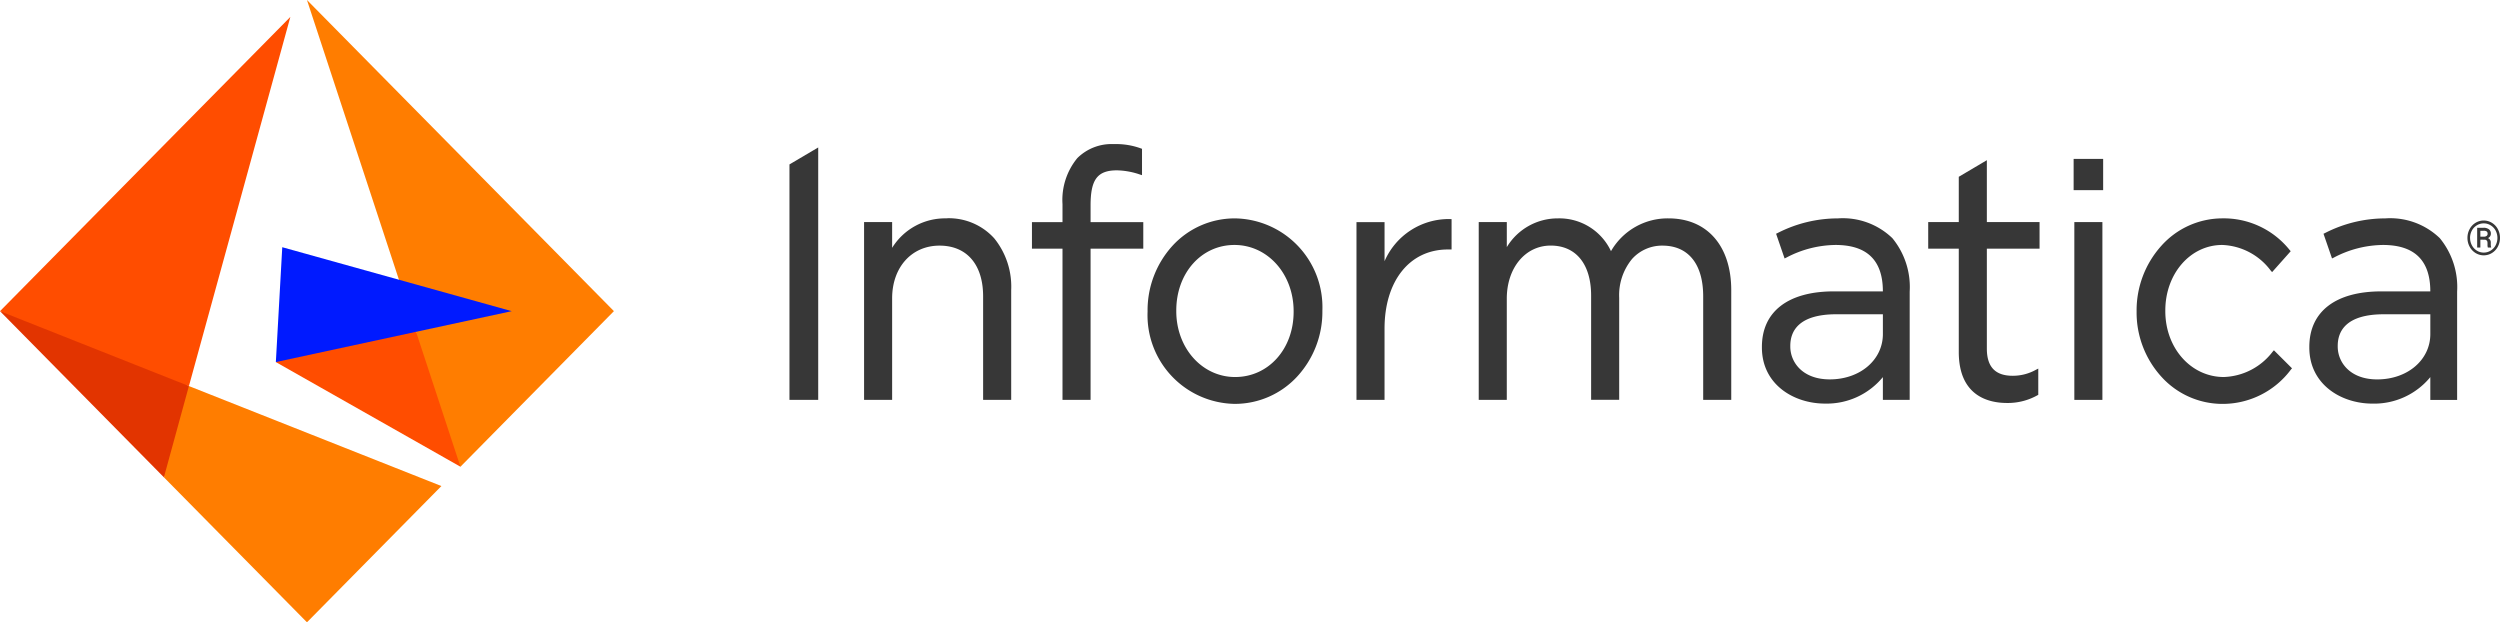
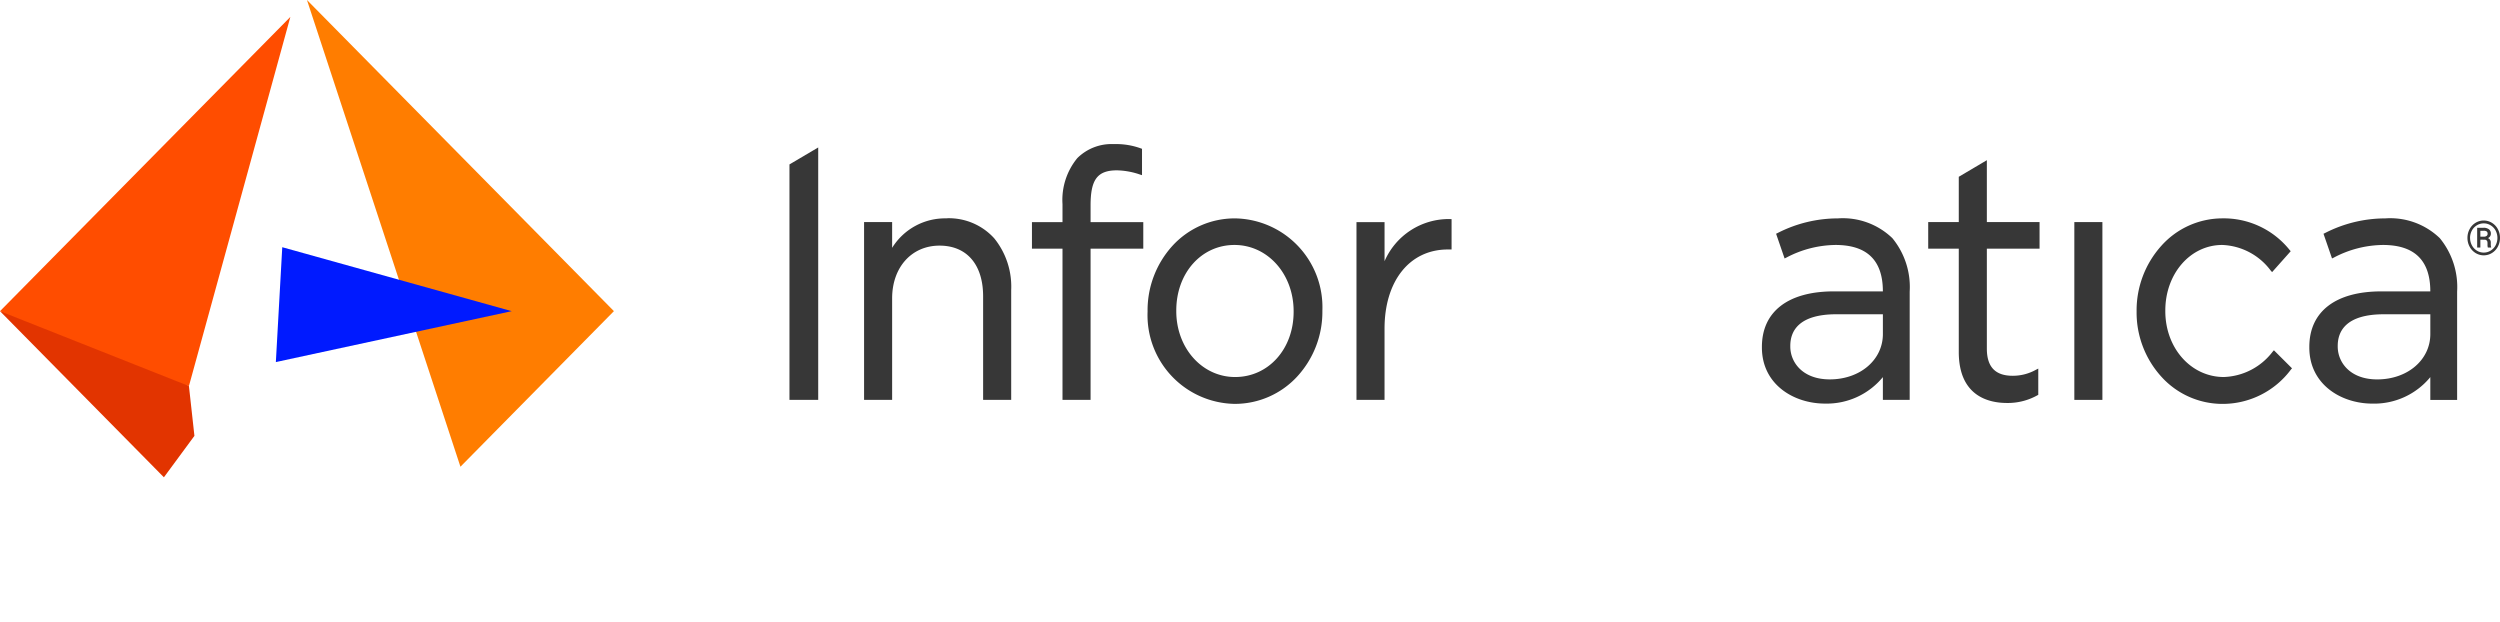
<svg xmlns="http://www.w3.org/2000/svg" width="200" height="49.786" viewBox="0 0 200 49.786">
  <g id="informatica-logo-color" transform="translate(0 -0.134)">
    <g id="Logo_Informatica" data-name="Logo/Informatica" transform="translate(0 0.134)">
      <g id="Group-32" transform="translate(0 0)">
        <g id="Group_2701" data-name="Group 2701">
-           <path id="Fill-1" d="M34.294,43.118l14.773,8.374.551-6.367-4.1-4.428-6.053-1.013Z" transform="translate(-12.231 -14.154)" fill="#ff4d00" fill-rule="evenodd" />
          <path id="Fill-2" d="M38.17,0,50.449,37.339,62.727,24.892Z" transform="translate(-13.614 -0.001)" fill="#ff7d00" fill-rule="evenodd" />
          <path id="Fill-3" d="M34.813,30.741,34.3,39.929l18.869-4.072Z" transform="translate(-12.232 -10.964)" fill="#001aff" fill-rule="evenodd" />
          <path id="Fill-4" d="M13.112,51.985l2.442-3.315-.439-3.983L9.1,40.729,0,38.695Z" transform="translate(0 -13.801)" fill="#e23400" fill-rule="evenodd" />
          <path id="Fill-5" d="M0,25.641l15.114,5.992L23.229,2.1Z" transform="translate(0 -0.748)" fill="#ff4d00" fill-rule="evenodd" />
-           <path id="Fill-6" d="M20.381,55.307l11.445,11.6,10.755-10.9-20.2-8Z" transform="translate(-7.269 -17.123)" fill="#ff7d00" fill-rule="evenodd" />
          <path id="Fill-7" d="M100.473,38.532h-2.3V19.694l2.3-1.357Z" transform="translate(-35.016 -6.541)" fill="#373737" fill-rule="evenodd" />
-           <path id="Fill-8" d="M260.219,22.261h-2.362v-2.5h2.362Z" transform="translate(-91.967 -7.049)" fill="#373737" fill-rule="evenodd" />
          <g id="Group-31" transform="translate(69.126 11.529)">
            <path id="Fill-9" d="M6.638,9.894a4.982,4.982,0,0,0-4.351,2.357V10.191H.042V24.415H2.287V16.292c0-2.484,1.559-4.218,3.792-4.218,2.183,0,3.487,1.517,3.487,4.056v8.285h2.246v-8.8a6.136,6.136,0,0,0-1.361-4.129,4.894,4.894,0,0,0-3.813-1.6" transform="translate(-0.042 -3.953)" fill="#373737" fill-rule="evenodd" />
            <path id="Fill-11" d="M46.979,17.316v.054c0,2.973-2.013,5.216-4.681,5.216-2.639,0-4.707-2.315-4.707-5.27v-.053c0-2.989,2-5.242,4.656-5.242s4.732,2.326,4.732,5.3M42.3,9.895A6.746,6.746,0,0,0,37.276,12.1a7.664,7.664,0,0,0-1.981,5.212v.054a7.093,7.093,0,0,0,6.952,7.368A6.78,6.78,0,0,0,47.28,22.53a7.643,7.643,0,0,0,2-5.214v-.053A7.105,7.105,0,0,0,42.3,9.895" transform="translate(-12.615 -3.953)" fill="#373737" fill-rule="evenodd" />
            <path id="Fill-13" d="M63.519,13.343V10.219H61.273V24.443h2.245v-5.7c0-3.791,1.987-6.333,5.063-6.333h.3V9.982l-.139-.006a5.6,5.6,0,0,0-5.221,3.367" transform="translate(-21.881 -3.98)" fill="#373737" fill-rule="evenodd" />
-             <path id="Fill-15" d="M91.655,9.894a5.225,5.225,0,0,0-4.6,2.623,4.558,4.558,0,0,0-4.234-2.623,4.754,4.754,0,0,0-4.1,2.3V10.191H76.474V24.415h2.245v-8.1c0-2.46,1.478-4.245,3.513-4.245s3.233,1.5,3.233,4v8.338h2.246V16.238a4.554,4.554,0,0,1,1.022-3.087,3.22,3.22,0,0,1,2.439-1.077c2.072,0,3.259,1.479,3.259,4.056v8.285h2.245v-8.77c0-3.547-1.924-5.751-5.022-5.751" transform="translate(-27.302 -3.953)" fill="#373737" fill-rule="evenodd" />
            <path id="Fill-17" d="M141.276,9.736V7.61h-4.217V2.658l-2.246,1.328V7.61h-2.445V9.736h2.445V18c0,3.55,2.414,4.081,3.853,4.081a4.856,4.856,0,0,0,2.432-.611l.075-.042v-2.1l-.209.108a3.785,3.785,0,0,1-1.84.469c-1.39,0-2.065-.71-2.065-2.17V9.736Z" transform="translate(-47.237 -1.372)" fill="#373737" fill-rule="evenodd" />
            <path id="Fill-19" d="M169.167,20.56a5.121,5.121,0,0,1-3.906,2.025c-2.625,0-4.681-2.314-4.681-5.269v-.053c0-2.94,2-5.242,4.554-5.242a5.07,5.07,0,0,1,3.881,2.053l.108.119,1.489-1.673-.088-.1a6.749,6.749,0,0,0-5.365-2.527,6.565,6.565,0,0,0-4.91,2.21,7.722,7.722,0,0,0-1.966,5.211v.054a7.636,7.636,0,0,0,1.966,5.175,6.589,6.589,0,0,0,4.91,2.193,6.813,6.813,0,0,0,5.469-2.746l.088-.1-1.449-1.444Z" transform="translate(-56.481 -3.953)" fill="#373737" fill-rule="evenodd" />
            <path id="Fill-21" d="M121.368,17.564v1.585c0,2.067-1.826,3.626-4.249,3.626-2.17,0-3.158-1.362-3.158-2.628v-.054c0-1.153.64-2.528,3.691-2.528Zm-3.589-7.669a10.569,10.569,0,0,0-4.838,1.173l-.117.056.68,1.977.146-.071a8.586,8.586,0,0,1,3.925-1.009c2.413,0,3.792,1.121,3.792,3.713h-3.919c-3.66,0-5.758,1.617-5.758,4.439v.053c0,2.944,2.538,4.485,5.046,4.485a5.81,5.81,0,0,0,4.631-2.119v1.823h2.145V15.754a6.156,6.156,0,0,0-1.387-4.278,5.712,5.712,0,0,0-4.346-1.582Z" transform="translate(-39.863 -3.953)" fill="#373737" fill-rule="evenodd" />
            <path id="Fill-23" d="M25.607,5.571c0-2.047.519-2.814,2.113-2.814a6.012,6.012,0,0,1,1.863.344l.139.042V1.036l-.046-.018a5.812,5.812,0,0,0-2.209-.36,3.89,3.89,0,0,0-2.923,1.123,5.27,5.27,0,0,0-1.183,3.682V6.9H20.917V9.022h2.444v12.1h2.246V9.022h4.217V6.9H25.607Z" transform="translate(-7.487 -0.659)" fill="#373737" fill-rule="evenodd" />
            <path id="Fill-25" d="M152.785,24.579H150.54V10.355h2.245Z" transform="translate(-53.719 -4.117)" fill="#373737" fill-rule="evenodd" />
            <path id="Fill-27" d="M189.441,17.565v1.585c0,2.068-1.826,3.627-4.25,3.627-2.17,0-3.158-1.363-3.158-2.629v-.054c0-1.153.64-2.528,3.691-2.528Zm-3.589-7.67a10.571,10.571,0,0,0-4.839,1.173l-.118.056.682,1.977.145-.07a8.576,8.576,0,0,1,3.925-1.01c2.414,0,3.793,1.122,3.793,3.714h-3.92c-3.66,0-5.759,1.617-5.759,4.439v.053c0,2.945,2.539,4.486,5.048,4.486a5.809,5.809,0,0,0,4.631-2.12v1.824h2.145V15.755a6.159,6.159,0,0,0-1.387-4.279,5.713,5.713,0,0,0-4.346-1.582Z" transform="translate(-64.141 -3.953)" fill="#373737" fill-rule="evenodd" />
            <path id="Fill-29" d="M200.456,11.457h.287a.358.358,0,0,0,.212-.065.19.19,0,0,0,.08-.161.228.228,0,0,0-.071-.192.426.426,0,0,0-.255-.056h-.254Zm0,.238v.628H200.2v-1.58h.506a.688.688,0,0,1,.436.122.424.424,0,0,1,.155.354.377.377,0,0,1-.234.349.376.376,0,0,1,.226.381v.113a.623.623,0,0,0,.031.231v.029h-.266a.739.739,0,0,1-.026-.238,1.745,1.745,0,0,0-.006-.2.217.217,0,0,0-.24-.186Zm-.822-.141a1.23,1.23,0,0,0,.146.593,1.1,1.1,0,0,0,.4.427,1.025,1.025,0,0,0,.547.154,1.015,1.015,0,0,0,.549-.157,1.1,1.1,0,0,0,.4-.427,1.27,1.27,0,0,0,0-1.176,1.09,1.09,0,0,0-.4-.423,1.054,1.054,0,0,0-1.1,0,1.092,1.092,0,0,0-.4.424,1.23,1.23,0,0,0-.145.588Zm-.211,0a1.457,1.457,0,0,1,.172-.7,1.29,1.29,0,0,1,.474-.507,1.255,1.255,0,0,1,1.312,0,1.3,1.3,0,0,1,.474.507,1.456,1.456,0,0,1,.171.7,1.473,1.473,0,0,1-.165.687,1.315,1.315,0,0,1-.468.514,1.244,1.244,0,0,1-1.332,0,1.32,1.32,0,0,1-.471-.513,1.465,1.465,0,0,1-.167-.69Z" transform="translate(-71.153 -4.05)" fill="#373737" fill-rule="evenodd" />
          </g>
        </g>
      </g>
    </g>
  </g>
</svg>